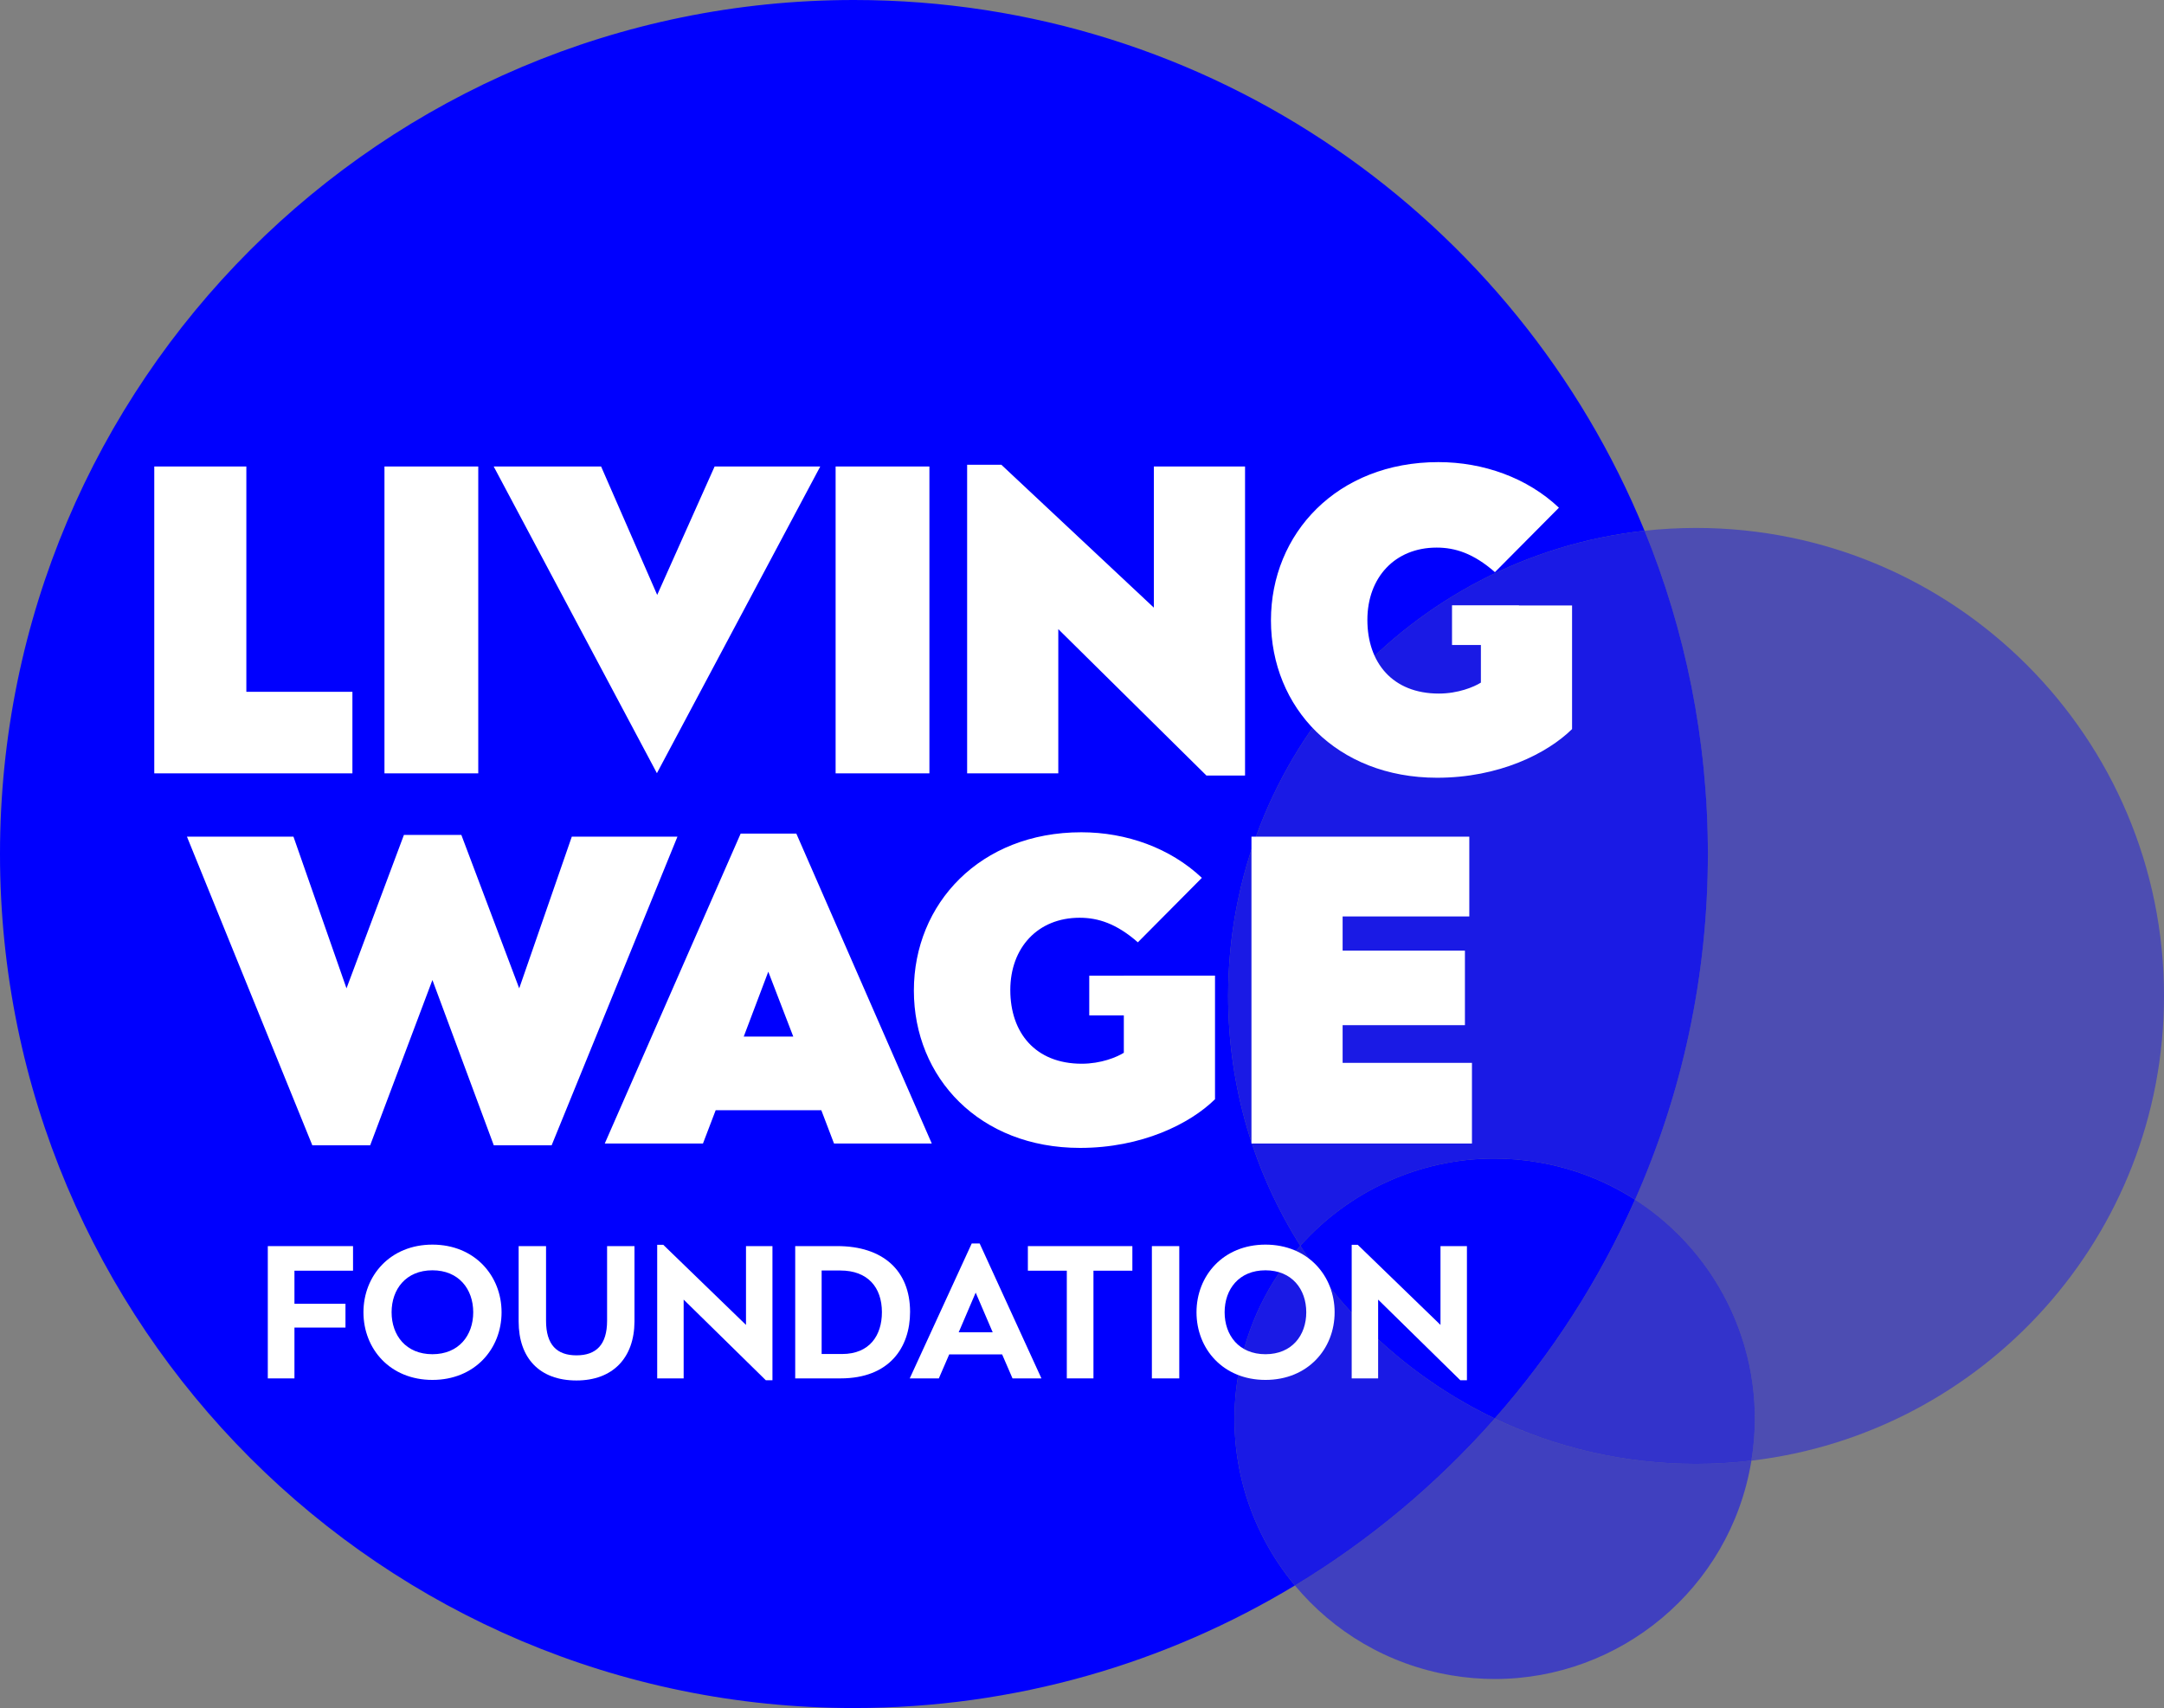
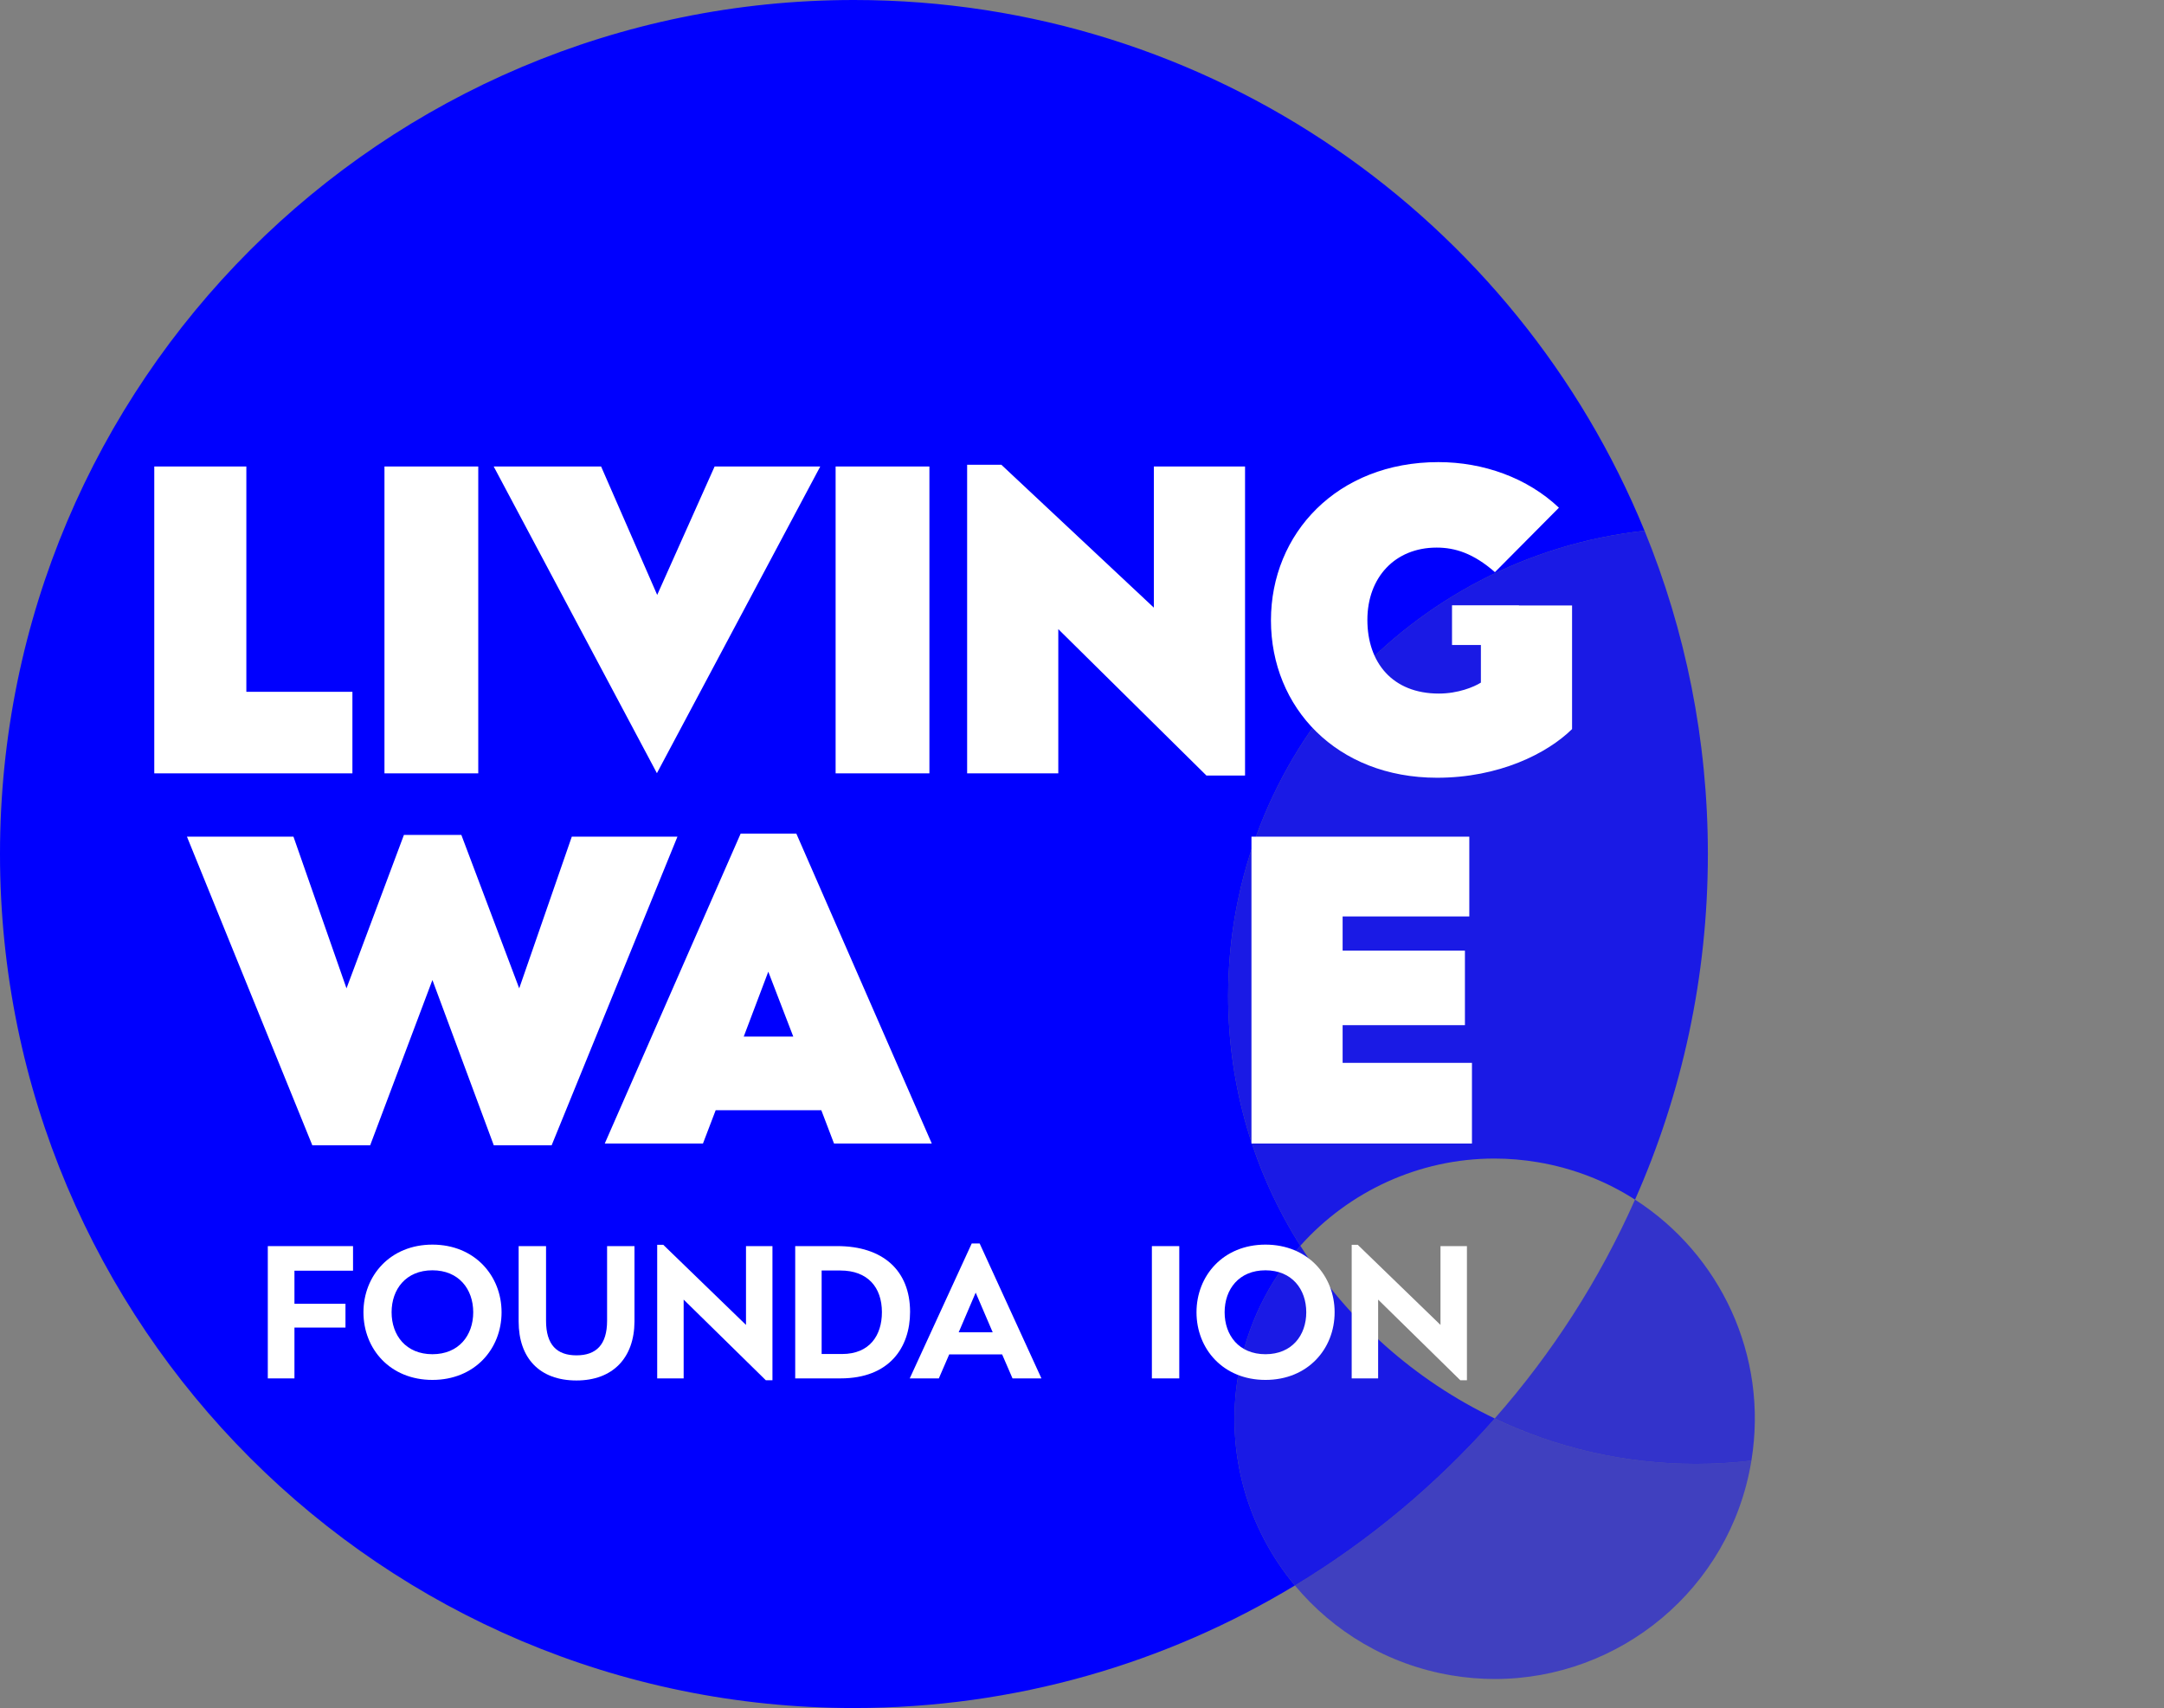
<svg xmlns="http://www.w3.org/2000/svg" id="Layer_2" width="150.338" height="118.649" viewBox="0 0 150.338 118.649">
  <rect x="0" y="0" width="150.338" height="118.649" fill="#808080" stroke="none" />
  <defs>
    <style>.cls-1{fill:#fff;}.cls-2,.cls-3,.cls-4,.cls-5,.cls-6{fill:#0000fe;}.cls-3{opacity:.8;}.cls-4{opacity:.4;}.cls-5{opacity:.6;}.cls-6{opacity:.5;}</style>
  </defs>
  <g id="Layer_1-2">
    <path class="cls-2" d="M59.323,0C26.558,0,0,26.56,0,59.324s26.558,59.325,59.323,59.325c11.211,0,21.694-3.111,30.637-8.514-3.263-3.914-4.86-9.177-3.942-14.596.588-3.477,2.132-6.552,4.318-9.004-3.176-5.021-5.014-10.973-5.014-17.353,0-16.744,12.659-30.531,28.927-32.314C105.397,15.238,84.139,0,59.323,0" />
-     <path class="cls-4" d="M117.83,36.674c-1.21,0-2.405.067-3.58.195,2.836,6.926,4.397,14.509,4.397,22.456,0,8.545-1.806,16.669-5.059,24.008,5.887,3.775,9.283,10.803,8.086,18.132,16.142-1.902,28.664-15.63,28.664-32.283,0-17.954-14.555-32.508-32.508-32.508" />
    <path class="cls-3" d="M114.25,36.869c-16.27,1.782-28.927,15.568-28.927,32.312,0,6.382,1.839,12.334,5.014,17.355,3.361-3.766,8.235-6.057,13.478-6.057,1.001,0,2.019.084,3.039.257,2.476.42,4.748,1.321,6.736,2.597,3.251-7.34,5.059-15.463,5.059-24.008,0-7.947-1.563-15.53-4.398-22.456" />
    <path class="cls-6" d="M103.843,98.535c-3.999,4.537-8.679,8.456-13.883,11.6,2.664,3.196,6.438,5.493,10.86,6.241,1.02.173,2.035.256,3.037.256,8.657,0,16.306-6.239,17.799-15.06.006-.035.011-.072.017-.107-1.261.149-2.543.225-3.844.225-5.009,0-9.75-1.132-13.988-3.154" />
    <path class="cls-5" d="M113.588,83.333c-2.469,5.571-5.77,10.692-9.746,15.202,4.237,2.022,8.98,3.155,13.988,3.155,1.3,0,2.583-.077,3.843-.225,1.198-7.329-2.198-14.357-8.085-18.132" />
    <path class="cls-3" d="M90.337,86.535c-2.187,2.451-3.731,5.526-4.319,9.003-.918,5.419.68,10.683,3.942,14.597,5.204-3.144,9.883-7.064,13.883-11.6-5.554-2.653-10.238-6.835-13.506-12" />
-     <path class="cls-2" d="M103.815,80.479c-5.244,0-10.118,2.29-13.477,6.057,3.267,5.165,7.951,9.347,13.504,11.999,3.976-4.511,7.277-9.631,9.746-15.202-1.988-1.274-4.259-2.177-6.735-2.597-1.021-.173-2.038-.257-3.039-.257" />
    <polygon class="cls-1" points="21.697 79.557 12.988 58.12 20.388 58.12 24.072 68.656 28.061 57.998 32.051 57.998 36.071 68.656 39.724 58.12 47.063 58.12 38.324 79.557 34.304 79.557 30.041 68.076 25.717 79.557 21.697 79.557" />
    <path class="cls-1" d="M55.323,57.906l9.41,21.529h-6.792l-.883-2.315h-7.338l-.884,2.315h-6.822l9.441-21.529h3.866ZM55.11,72.005l-1.735-4.507-1.705,4.507h3.44Z" />
    <polygon class="cls-1" points="102.076 58.119 102.076 63.661 93.275 63.661 93.275 66.037 101.772 66.037 101.772 71.214 93.275 71.214 93.275 73.832 102.26 73.832 102.26 79.435 86.942 79.435 86.942 58.119 102.076 58.119" />
-     <path class="cls-1" d="M78.075,67.772v.006h-2.402v2.755h2.402v2.598c-.487.305-1.584.761-2.923.761-3.229,0-4.964-2.161-4.964-5.116,0-2.953,1.919-5.024,4.811-5.024,1.28,0,2.558.397,4.051,1.706l4.447-4.477c-2.193-2.071-5.238-3.167-8.375-3.167-7.035,0-11.633,4.963-11.633,10.992,0,6.061,4.567,10.933,11.541,10.933,4.294,0,7.644-1.675,9.38-3.381v-8.587h-6.335Z" />
    <polygon class="cls-1" points="17.114 32.405 17.114 48.057 24.483 48.057 24.483 53.721 10.718 53.721 10.718 32.405 17.114 32.405" />
    <rect class="cls-1" x="26.71" y="32.405" width="6.516" height="21.316" />
    <polygon class="cls-1" points="45.637 53.709 34.298 32.405 41.76 32.405 45.657 41.326 49.646 32.405 56.985 32.405 45.637 53.709" />
    <rect class="cls-1" x="58.052" y="32.405" width="6.516" height="21.316" />
    <polygon class="cls-1" points="69.564 32.283 80.161 42.21 80.161 32.406 86.496 32.406 86.496 53.873 83.814 53.873 73.522 43.703 73.522 53.72 67.189 53.72 67.189 32.283 69.564 32.283" />
    <path class="cls-1" d="M105.526,42.058v-.01h-4.651v2.755h2.006v2.615c-.487.305-1.583.761-2.923.761-3.228,0-4.963-2.161-4.963-5.116,0-2.953,1.919-5.024,4.811-5.024,1.279,0,2.557.397,4.051,1.706l4.445-4.477c-2.192-2.071-5.237-3.167-8.373-3.167-7.036,0-11.633,4.963-11.633,10.992,0,6.061,4.567,10.933,11.54,10.933,4.294,0,7.643-1.675,9.379-3.38v-8.588h-3.689Z" />
    <polygon class="cls-1" points="24.526 86.562 24.526 88.269 20.456 88.269 20.456 90.566 24.001 90.566 24.001 92.22 20.456 92.22 20.456 95.751 18.605 95.751 18.605 86.562 24.526 86.562" />
    <path class="cls-1" d="M25.25,91.157c0-2.534,1.851-4.699,4.791-4.699s4.804,2.165,4.804,4.699c0,2.546-1.863,4.699-4.804,4.699s-4.791-2.152-4.791-4.699M32.876,91.157c0-1.601-.997-2.915-2.835-2.915s-2.836,1.313-2.836,2.915.999,2.914,2.836,2.914,2.835-1.312,2.835-2.914" />
    <path class="cls-1" d="M37.935,86.562v5.184c0,1.668.748,2.403,2.114,2.403s2.127-.735,2.127-2.403v-5.184h1.903v5.237c-.013,2.533-1.509,4.096-4.03,4.096-2.573,0-4.017-1.563-4.017-4.096v-5.237h1.903Z" />
    <polygon class="cls-1" points="46.078 86.47 51.826 92.036 51.826 86.562 53.664 86.562 53.664 95.881 53.205 95.881 47.495 90.277 47.495 95.751 45.657 95.751 45.657 86.47 46.078 86.47" />
    <path class="cls-1" d="M63.225,91.13c0,2.48-1.444,4.62-4.83,4.62h-3.15v-9.189h2.927c3.163,0,5.053,1.694,5.053,4.568M61.269,91.157c0-1.746-.997-2.901-2.888-2.901h-1.3v5.801h1.418c1.929,0,2.769-1.312,2.769-2.901" />
    <path class="cls-1" d="M68.059,86.379l4.292,9.372h-2.009l-.722-1.668h-3.675l-.722,1.668h-2.021l4.306-9.372h.552ZM68.965,92.548l-1.182-2.756-1.18,2.756h2.362Z" />
-     <polygon class="cls-1" points="78.668 88.269 75.965 88.269 75.965 95.75 74.114 95.75 74.114 88.269 71.409 88.269 71.409 86.562 78.668 86.562 78.668 88.269" />
    <rect class="cls-1" x="80.024" y="86.562" width="1.903" height="9.189" />
    <path class="cls-1" d="M83.124,91.157c0-2.534,1.851-4.699,4.791-4.699s4.804,2.165,4.804,4.699c0,2.546-1.863,4.699-4.804,4.699s-4.791-2.152-4.791-4.699M90.749,91.157c0-1.601-.997-2.915-2.835-2.915s-2.836,1.313-2.836,2.915.998,2.914,2.836,2.914,2.835-1.312,2.835-2.914" />
    <polygon class="cls-1" points="94.325 86.47 100.074 92.036 100.074 86.562 101.911 86.562 101.911 95.881 101.453 95.881 95.742 90.277 95.742 95.751 93.905 95.751 93.905 86.47 94.325 86.47" />
  </g>
</svg>